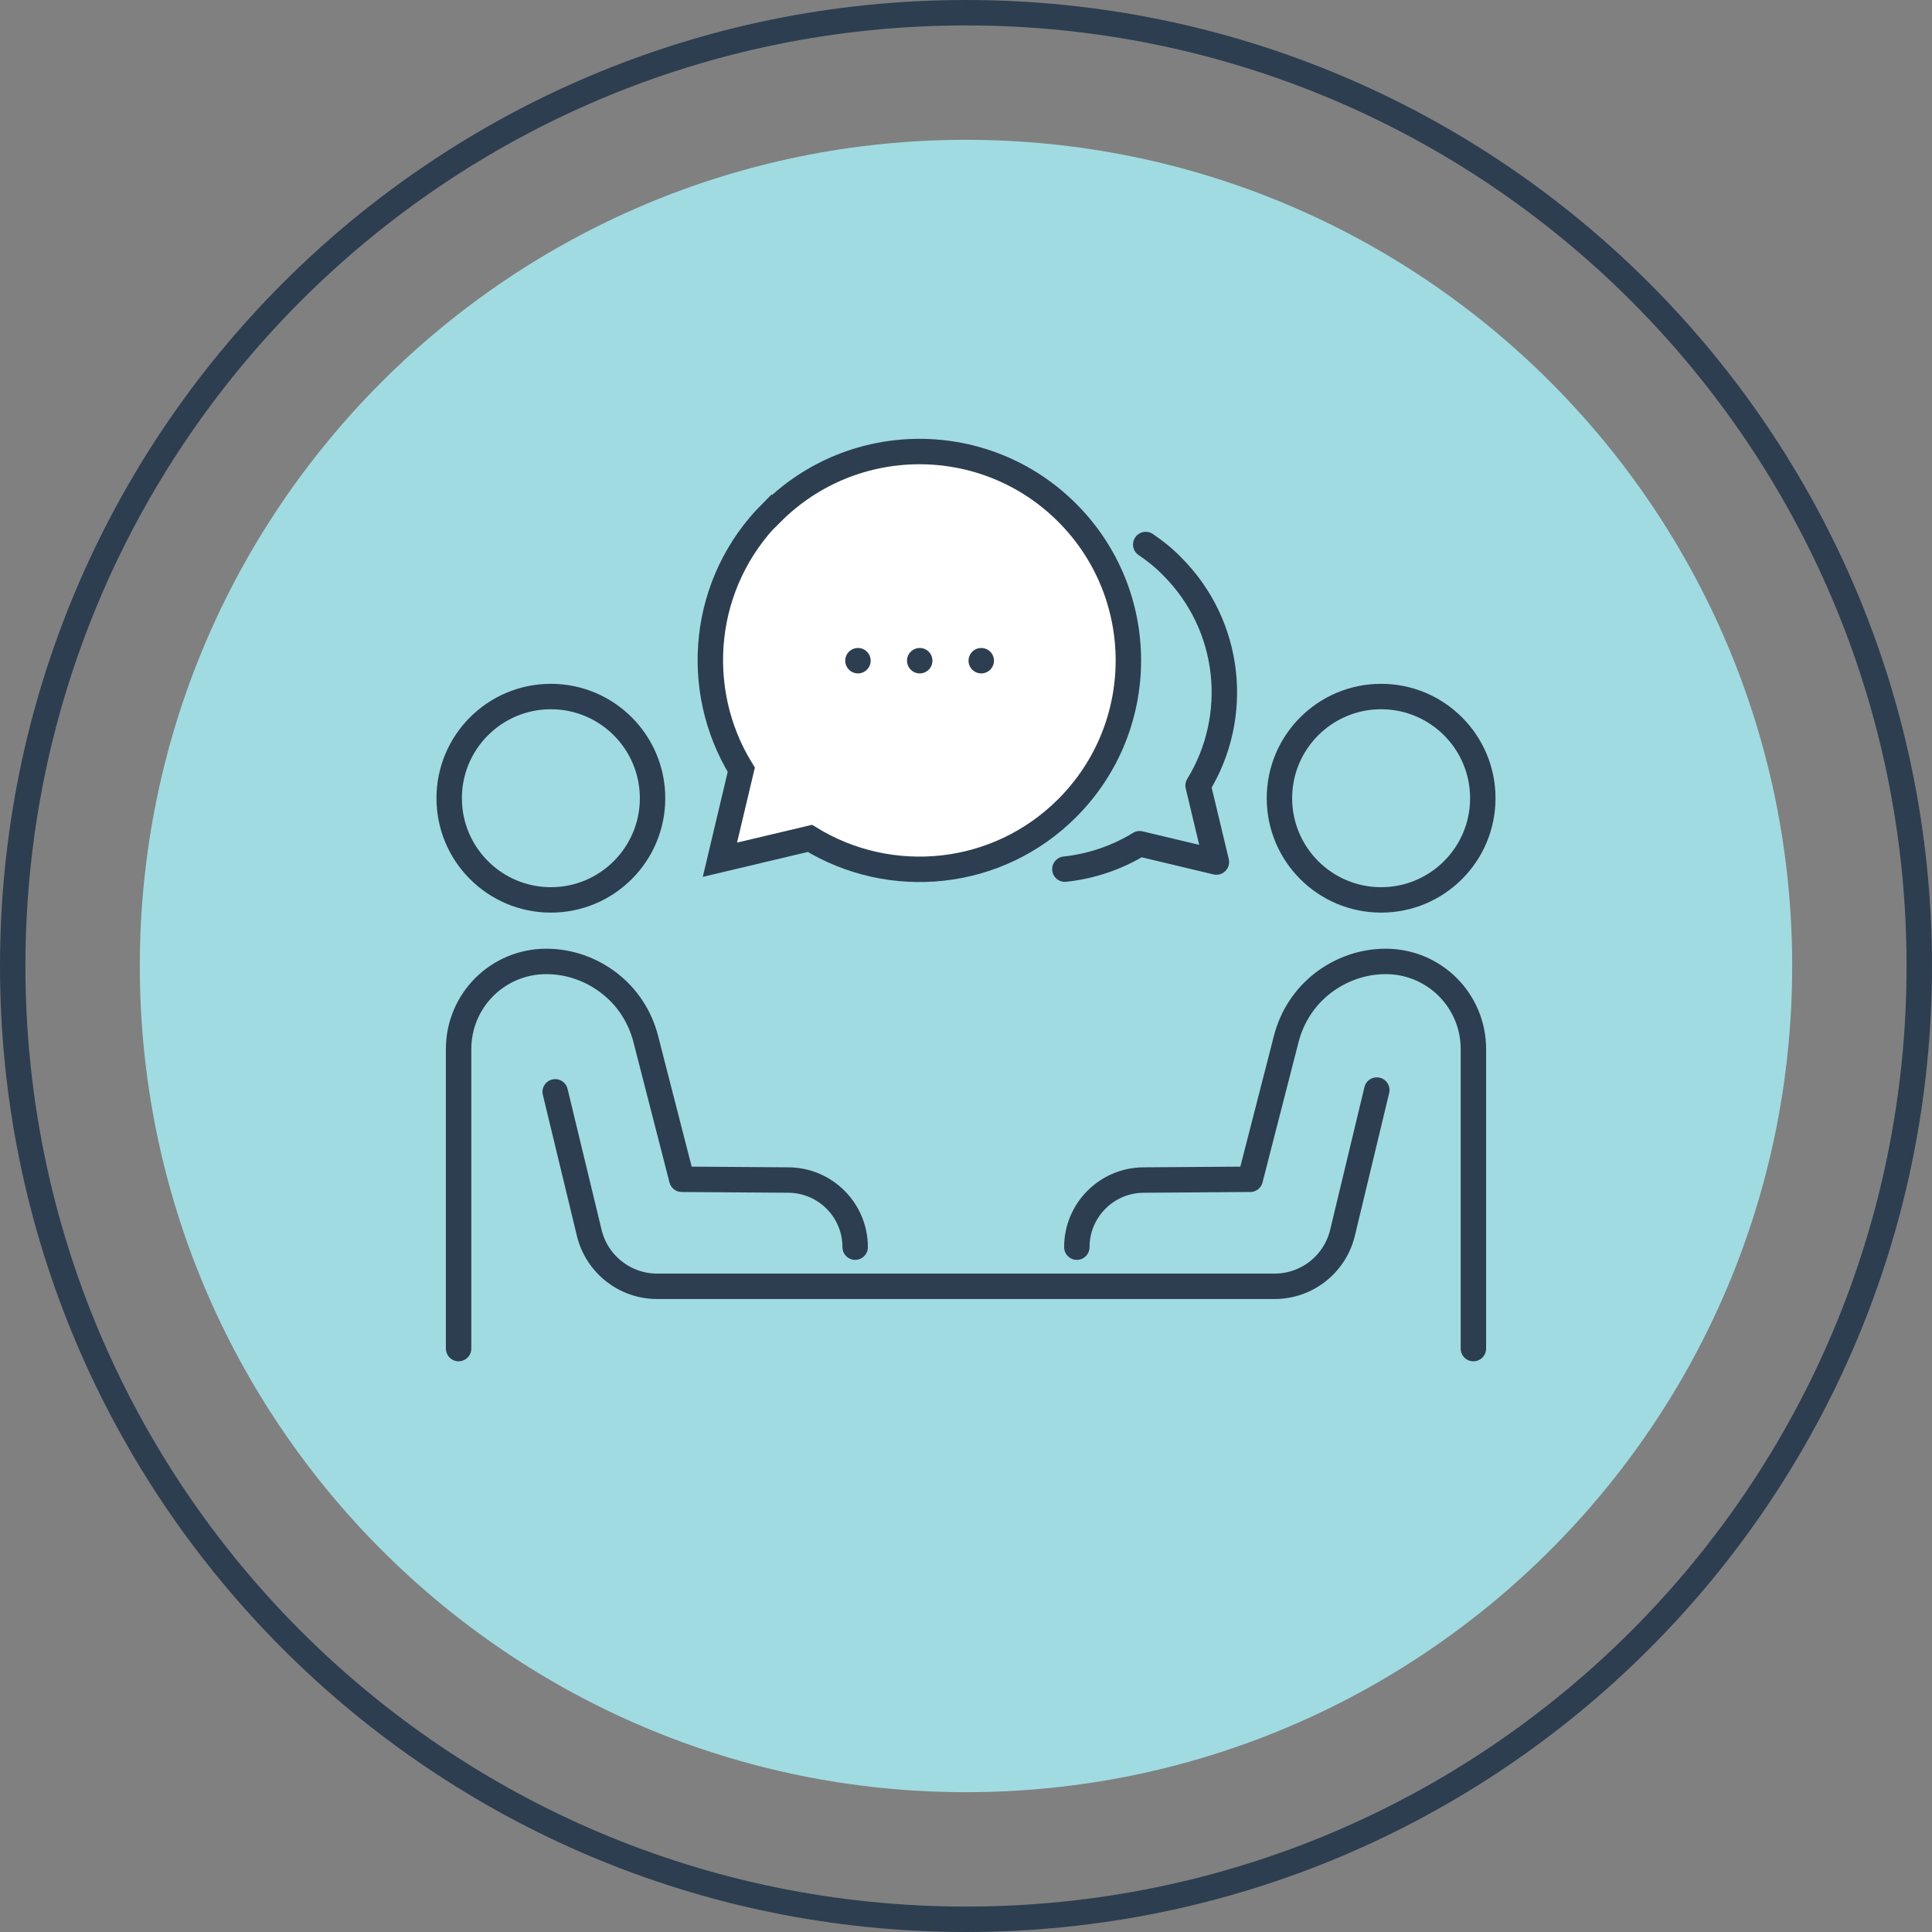
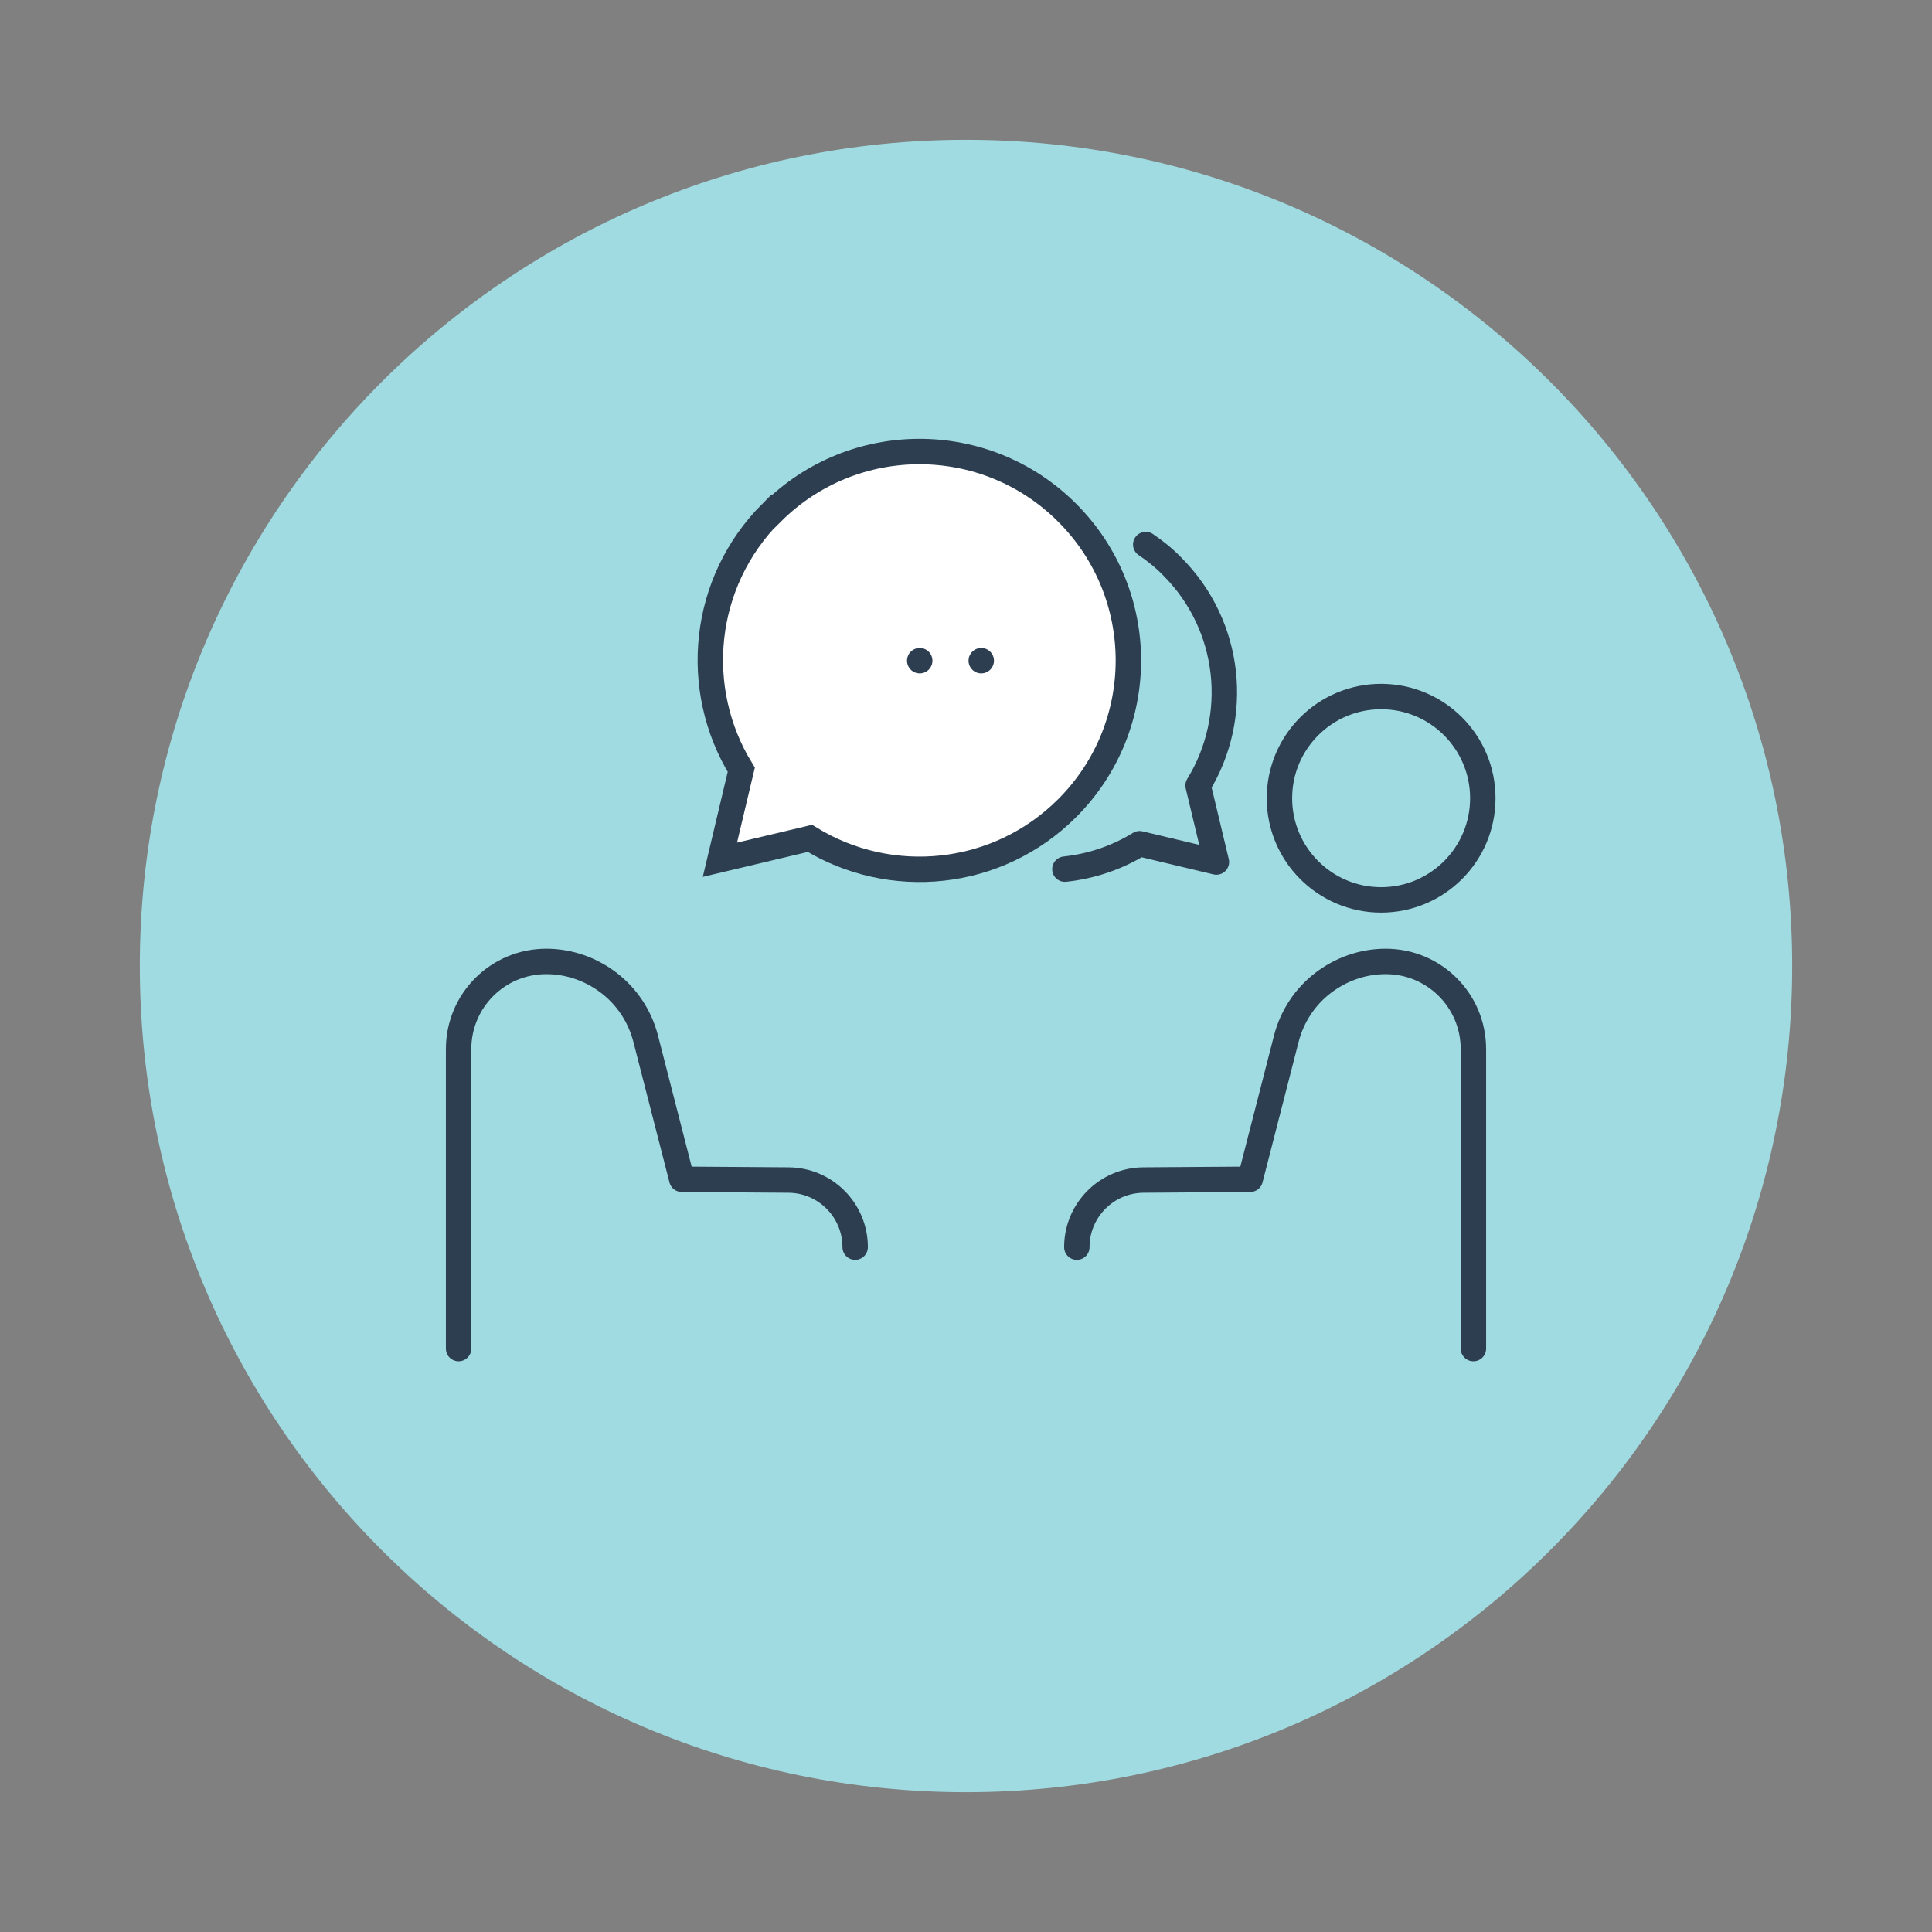
<svg xmlns="http://www.w3.org/2000/svg" width="76" height="76" viewBox="0 0 76 76" fill="none">
  <rect x="0" y="0" width="76" height="76" fill="#808080" stroke="none" />
  <g clip-path="url(#clip0_269_9824)">
-     <path d="M38 75.5C58.711 75.5 75.5 58.711 75.5 38C75.5 17.289 58.711 0.5 38 0.5C17.289 0.5 0.5 17.289 0.5 38C0.5 58.711 17.289 75.5 38 75.5Z" stroke="#2C3E50" stroke-linecap="round" stroke-linejoin="round" />
    <path d="M38 70.5C55.949 70.5 70.5 55.949 70.5 38C70.5 20.051 55.949 5.5 38 5.5C20.051 5.5 5.5 20.051 5.5 38C5.5 55.949 20.051 70.5 38 70.5Z" fill="#A0DBE1" />
    <path d="M30.36 20.17C33.57 16.96 38.77 16.96 41.98 20.17C45.19 23.38 45.19 28.58 41.98 31.79C39.23 34.54 35.03 34.93 31.86 32.98L28.32 33.82L29.16 30.28C27.21 27.11 27.6 22.91 30.35 20.16L30.36 20.17Z" fill="white" stroke="#2C3E50" stroke-miterlimit="10" />
    <circle cx="38.6" cy="25.99" r="0.5" fill="#2C3E50" />
    <circle cx="36.18" cy="25.99" r="0.5" fill="#2C3E50" />
-     <circle cx="33.75" cy="25.99" r="0.5" fill="#2C3E50" />
    <path d="M45.07 21.42C45.44 21.67 45.79 21.95 46.11 22.28C48.45 24.62 48.79 28.2 47.13 30.9L47.85 33.91L44.83 33.19C43.92 33.75 42.91 34.08 41.89 34.19" stroke="#2C3E50" stroke-linecap="round" stroke-linejoin="round" />
    <path d="M33.64 49.06C33.64 47.61 32.47 46.43 31.02 46.42L26.82 46.39L25.4 40.86C25.17 39.97 24.66 39.21 23.96 38.67C23.27 38.14 22.41 37.82 21.49 37.82C19.58 37.82 18.04 39.36 18.04 41.27V53.05" stroke="#2C3E50" stroke-linecap="round" stroke-linejoin="round" />
-     <path d="M21.84 42.95L23.18 48.5C23.48 49.73 24.58 50.6 25.85 50.6H50.14C51.41 50.6 52.51 49.73 52.81 48.5L54.16 42.88" stroke="#2C3E50" stroke-linecap="round" stroke-linejoin="round" />
    <path d="M42.36 49.06C42.36 47.61 43.53 46.43 44.98 46.42L49.18 46.39L50.6 40.86C50.83 39.97 51.34 39.21 52.04 38.67C52.73 38.14 53.59 37.82 54.51 37.82C56.42 37.82 57.96 39.36 57.96 41.27V53.05" stroke="#2C3E50" stroke-linecap="round" stroke-linejoin="round" />
-     <path d="M21.67 35.4C23.879 35.4 25.67 33.609 25.67 31.4C25.67 29.191 23.879 27.4 21.67 27.4C19.461 27.4 17.67 29.191 17.67 31.4C17.67 33.609 19.461 35.4 21.67 35.4Z" stroke="#2C3E50" stroke-linecap="round" stroke-linejoin="round" />
    <path d="M54.33 35.4C56.539 35.4 58.33 33.609 58.33 31.4C58.33 29.191 56.539 27.4 54.33 27.4C52.121 27.4 50.33 29.191 50.33 31.4C50.33 33.609 52.121 35.4 54.33 35.4Z" stroke="#2C3E50" stroke-linecap="round" stroke-linejoin="round" />
  </g>
  <defs>
    <clipPath id="clip0_269_9824">
      <rect width="76" height="76" fill="white" />
    </clipPath>
  </defs>
</svg>